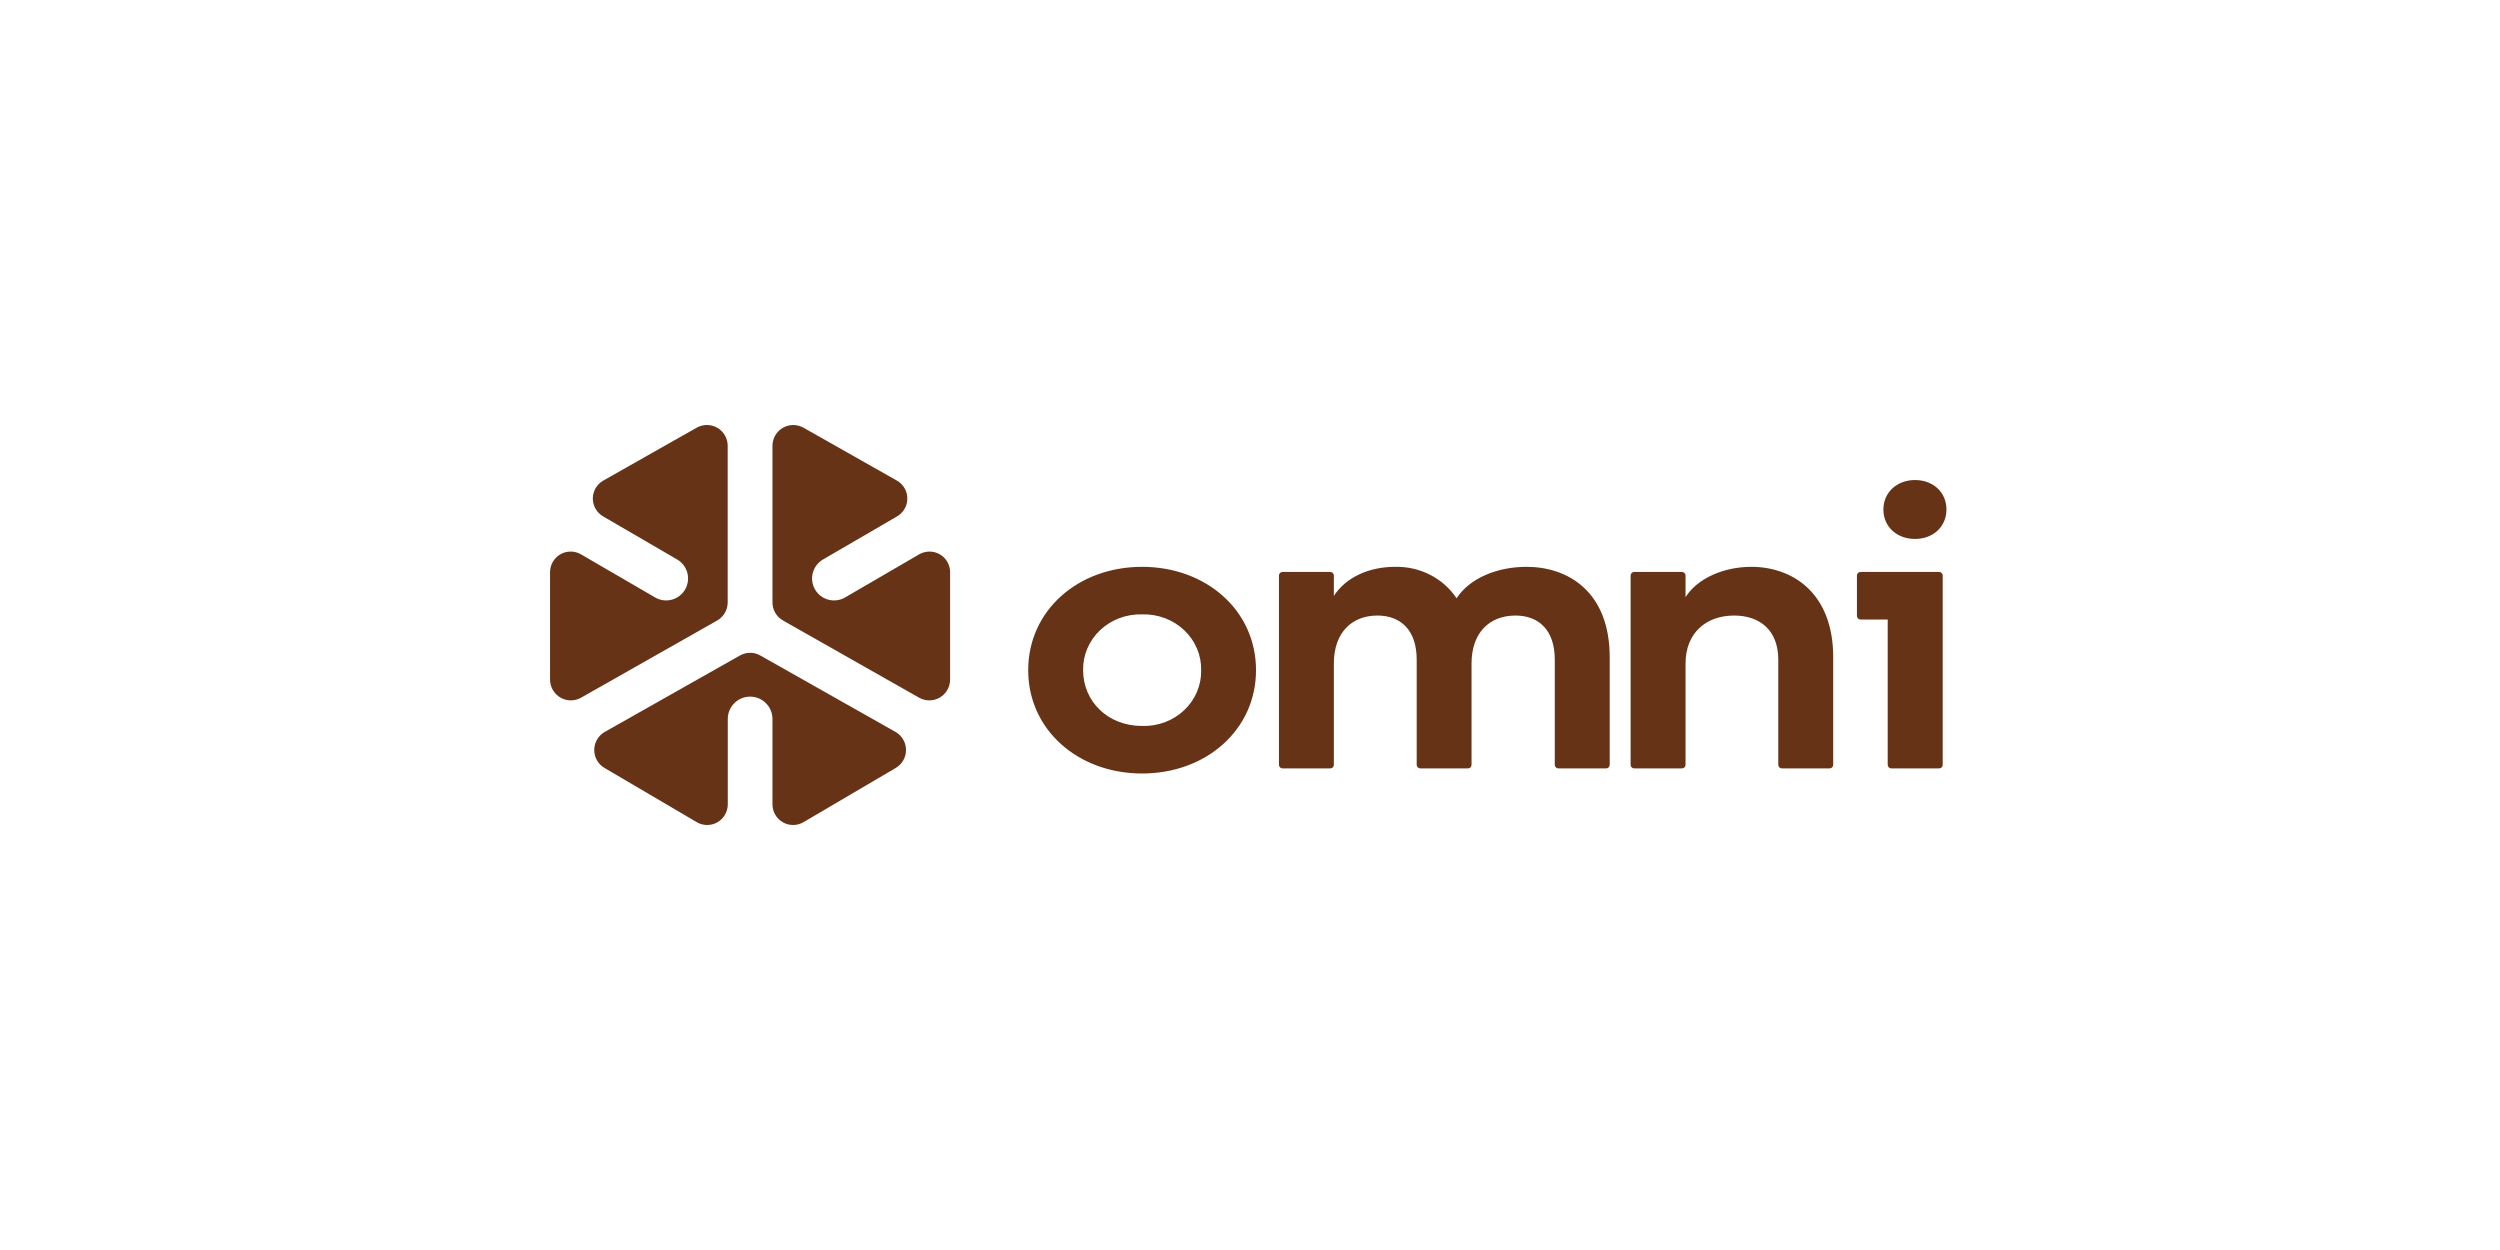
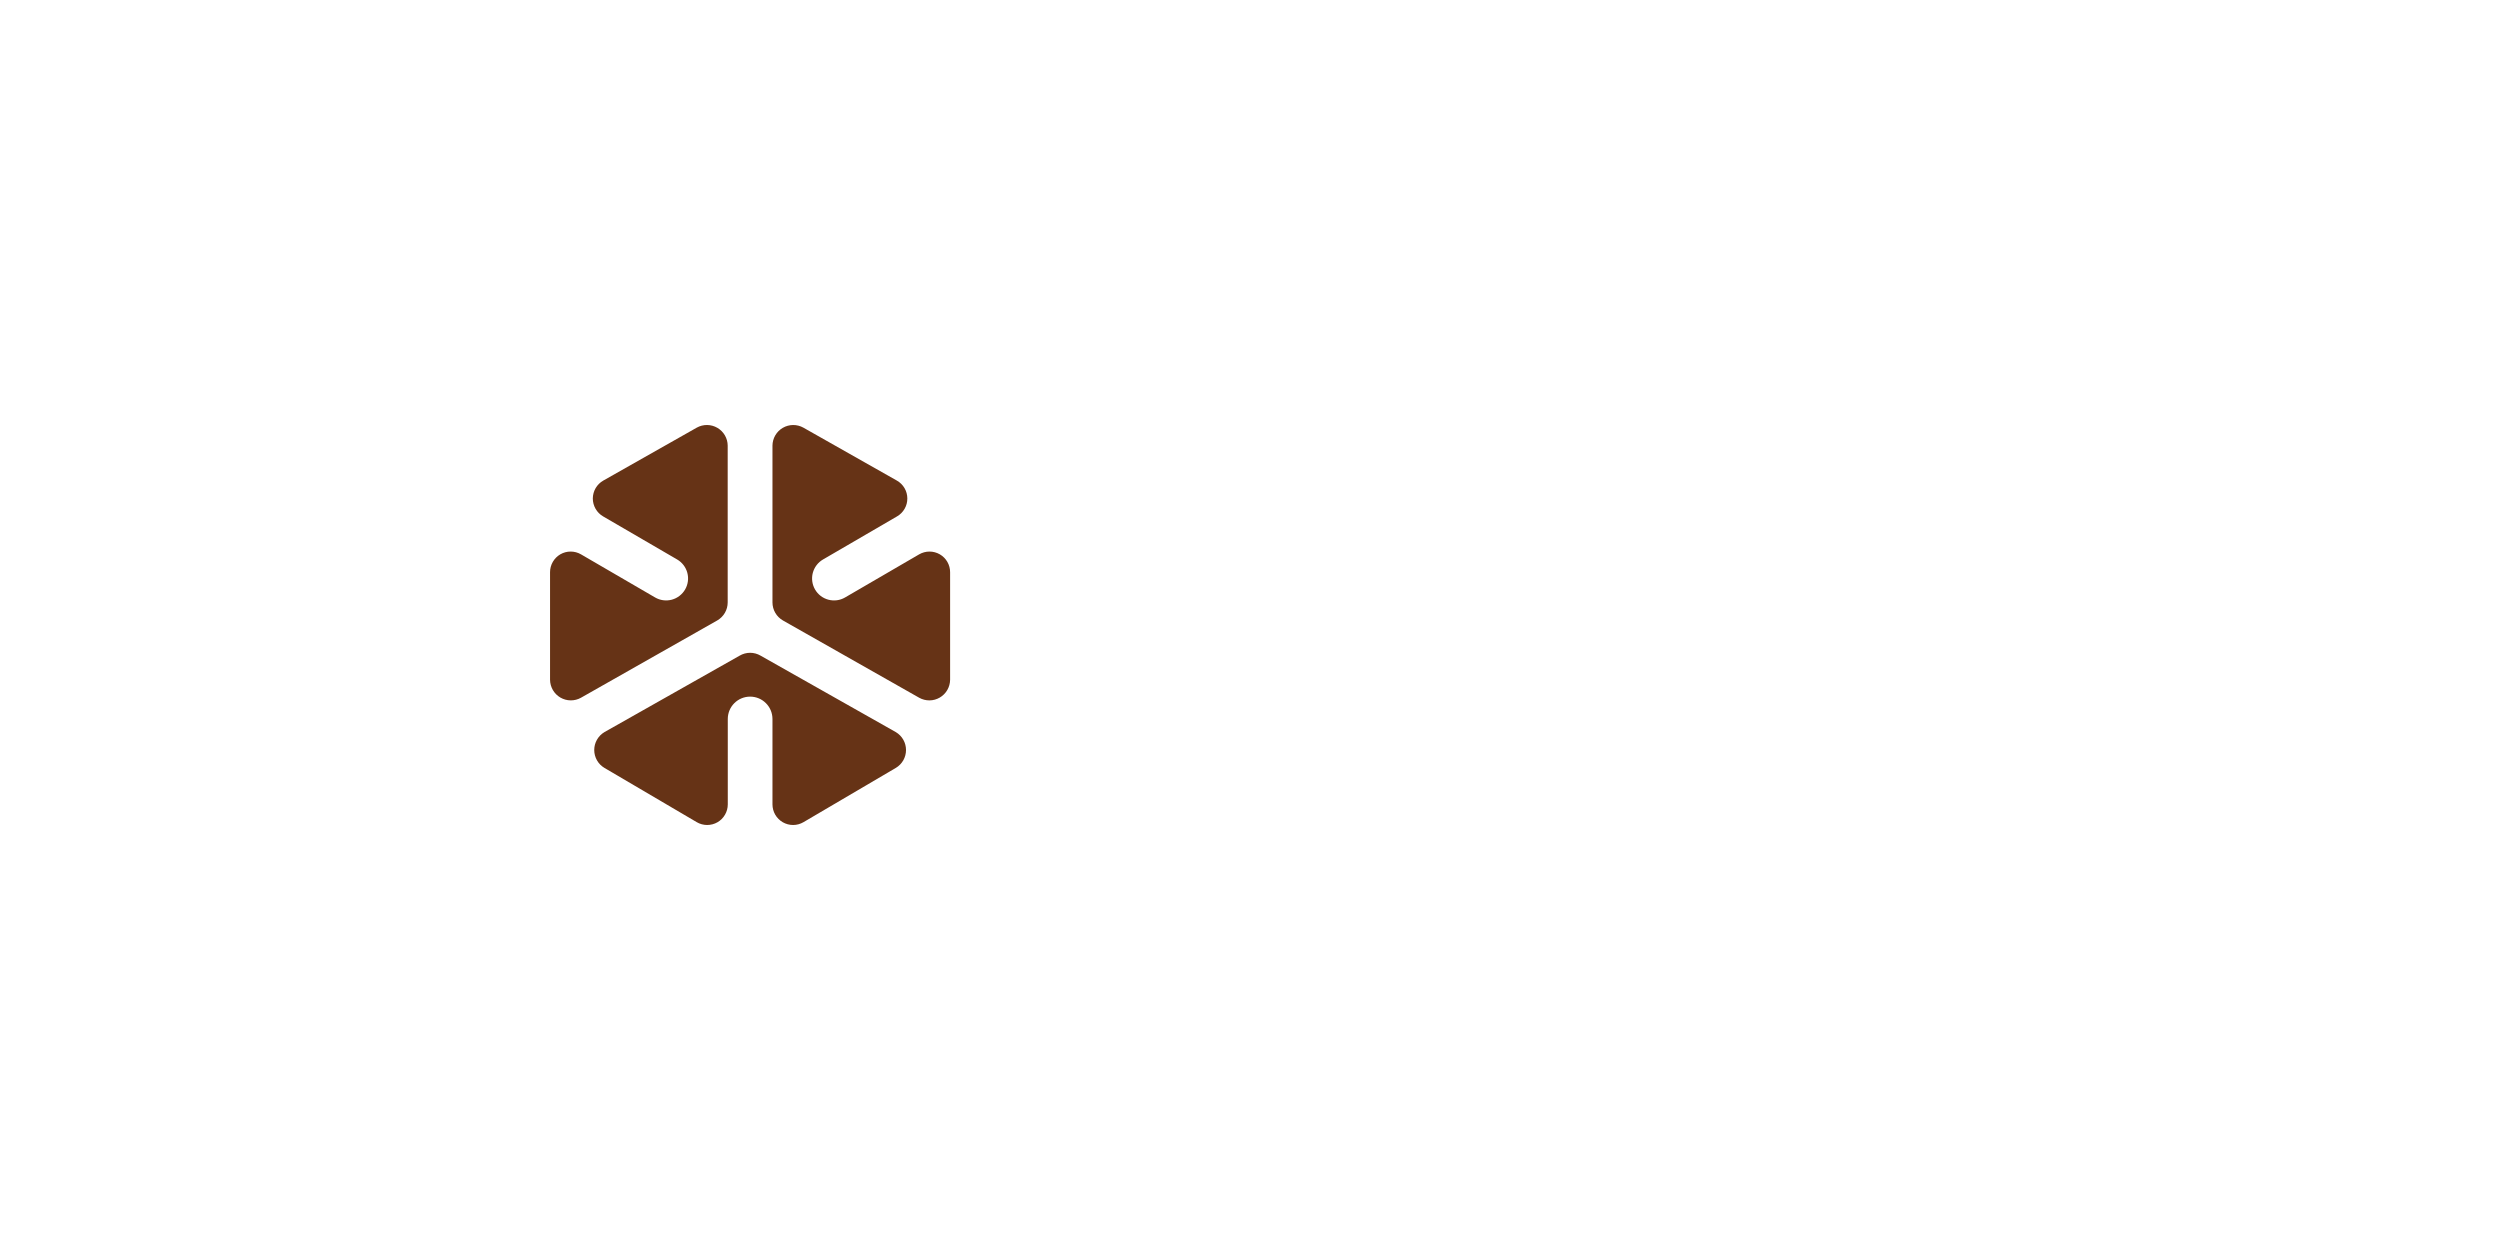
<svg xmlns="http://www.w3.org/2000/svg" width="160" height="80" viewBox="0 0 160 80" fill="none">
-   <path d="M73.094 36.277C77.197 36.278 80.385 39.069 80.385 42.893C80.385 46.716 77.183 49.504 73.094 49.504C69.004 49.504 65.805 46.714 65.805 42.893C65.805 39.072 68.991 36.277 73.094 36.277ZM97.701 36.277C100.349 36.278 103.02 37.863 103.021 42.06V48.948C103.021 49.075 102.918 49.178 102.791 49.178H99.734C99.608 49.178 99.506 49.075 99.506 48.948V42.212C99.506 40.353 98.506 39.395 96.989 39.395C95.315 39.396 94.179 40.504 94.179 42.461V48.948C94.179 49.075 94.076 49.178 93.949 49.178H90.897C90.771 49.178 90.668 49.075 90.668 48.948V42.212C90.668 40.353 89.668 39.395 88.152 39.395C86.501 39.396 85.367 40.503 85.367 42.463V48.948C85.367 49.075 85.264 49.178 85.138 49.178H82.081C81.955 49.178 81.852 49.075 81.852 48.948V36.835C81.852 36.709 81.955 36.605 82.081 36.605H85.138C85.264 36.605 85.367 36.709 85.367 36.835V38.139C86.149 36.932 87.633 36.277 89.282 36.277C90.064 36.259 90.838 36.434 91.528 36.787C92.218 37.14 92.801 37.658 93.221 38.29C94.055 37.007 95.812 36.277 97.701 36.277ZM124.104 36.605C124.23 36.605 124.333 36.709 124.333 36.835V48.948C124.333 49.075 124.23 49.178 124.104 49.178H121.042C120.916 49.178 120.813 49.075 120.813 48.948V39.648H119.073C118.946 39.648 118.844 39.544 118.844 39.418V36.835C118.844 36.709 118.946 36.605 119.073 36.605H124.104ZM112.088 36.277C114.681 36.277 117.325 37.913 117.325 42.06V48.948C117.325 49.075 117.222 49.177 117.096 49.177H114.039C113.913 49.177 113.81 49.075 113.81 48.948V42.211C113.809 40.352 112.649 39.395 110.976 39.395C109.199 39.396 107.875 40.503 107.875 42.463V48.948C107.875 49.075 107.772 49.177 107.646 49.177H104.589C104.462 49.177 104.359 49.075 104.359 48.948V36.835C104.359 36.709 104.462 36.605 104.589 36.605H107.646C107.772 36.605 107.875 36.709 107.875 36.835V38.215C108.66 36.982 110.361 36.277 112.088 36.277ZM73.094 39.321C72.598 39.306 72.103 39.388 71.641 39.562C71.179 39.735 70.759 39.997 70.406 40.331C70.053 40.665 69.775 41.064 69.588 41.505C69.401 41.945 69.31 42.417 69.32 42.893C69.32 44.879 70.887 46.462 73.101 46.462C73.596 46.477 74.09 46.395 74.552 46.222C75.014 46.048 75.434 45.786 75.787 45.452C76.14 45.118 76.419 44.719 76.606 44.279C76.792 43.839 76.883 43.367 76.874 42.893C76.884 42.417 76.793 41.944 76.606 41.504C76.418 41.063 76.139 40.663 75.785 40.329C75.431 39.995 75.011 39.733 74.548 39.56C74.085 39.386 73.59 39.306 73.094 39.321ZM122.561 30.722C123.722 30.722 124.573 31.508 124.573 32.607C124.573 33.707 123.722 34.492 122.561 34.492C121.399 34.492 120.537 33.713 120.537 32.607C120.537 31.502 121.417 30.722 122.561 30.722Z" fill="#663316" />
  <path d="M48.008 41.779C48.243 41.779 48.474 41.842 48.677 41.961L57.335 46.856C57.533 46.974 57.697 47.142 57.812 47.343C57.925 47.543 57.985 47.77 57.985 48.001C57.985 48.231 57.925 48.458 57.812 48.659C57.697 48.859 57.533 49.027 57.335 49.145L51.422 52.619C51.222 52.736 50.994 52.799 50.762 52.8C50.53 52.8 50.302 52.74 50.101 52.625C49.899 52.509 49.731 52.342 49.615 52.141C49.499 51.941 49.438 51.712 49.438 51.48V46.014C49.437 45.224 48.797 44.584 48.008 44.584C47.218 44.584 46.578 45.224 46.578 46.014V51.48C46.578 51.712 46.517 51.94 46.4 52.141C46.284 52.343 46.117 52.51 45.915 52.626C45.714 52.741 45.485 52.8 45.253 52.8C45.021 52.798 44.793 52.736 44.593 52.619L38.682 49.145C38.483 49.027 38.319 48.86 38.205 48.659C38.091 48.458 38.031 48.231 38.031 48.001C38.031 47.77 38.091 47.543 38.205 47.343C38.319 47.142 38.483 46.974 38.682 46.856L47.339 41.961C47.542 41.842 47.773 41.779 48.008 41.779ZM50.756 27.201C50.986 27.199 51.214 27.257 51.415 27.369L57.401 30.758C57.603 30.872 57.772 31.039 57.889 31.239C58.006 31.439 58.068 31.667 58.069 31.899C58.071 32.132 58.011 32.361 57.895 32.562C57.78 32.764 57.614 32.931 57.413 33.048L52.671 35.808C52.35 35.995 52.116 36.303 52.02 36.662C51.925 37.021 51.976 37.403 52.161 37.724C52.253 37.884 52.376 38.025 52.523 38.138C52.669 38.25 52.836 38.332 53.015 38.38C53.193 38.427 53.379 38.44 53.562 38.416C53.745 38.392 53.922 38.332 54.082 38.239L58.825 35.479C59.026 35.363 59.254 35.301 59.486 35.3C59.719 35.3 59.947 35.361 60.148 35.477C60.349 35.593 60.516 35.761 60.632 35.962C60.747 36.163 60.807 36.392 60.807 36.624V43.507C60.804 43.737 60.742 43.963 60.626 44.163C60.51 44.362 60.345 44.528 60.145 44.644C59.946 44.76 59.72 44.823 59.489 44.825C59.259 44.827 59.031 44.768 58.829 44.656L50.11 39.711C49.906 39.594 49.736 39.426 49.618 39.223C49.5 39.02 49.438 38.79 49.438 38.555V28.518C49.44 28.288 49.502 28.062 49.618 27.862C49.734 27.663 49.9 27.497 50.1 27.381C50.299 27.265 50.525 27.203 50.756 27.201ZM45.255 27.2C45.485 27.202 45.712 27.265 45.911 27.381C46.11 27.497 46.276 27.662 46.392 27.861C46.508 28.061 46.57 28.288 46.572 28.518V38.554C46.572 38.789 46.51 39.02 46.392 39.223C46.273 39.426 46.104 39.594 45.9 39.711L37.181 44.656C36.979 44.768 36.752 44.826 36.522 44.824C36.291 44.822 36.065 44.76 35.865 44.644C35.666 44.528 35.5 44.362 35.384 44.163C35.268 43.963 35.205 43.737 35.203 43.507V36.624C35.202 36.391 35.263 36.163 35.379 35.962C35.495 35.76 35.661 35.593 35.862 35.476C36.063 35.36 36.291 35.299 36.523 35.3C36.756 35.3 36.984 35.362 37.185 35.479L41.928 38.238C42.088 38.331 42.264 38.391 42.447 38.415C42.63 38.439 42.817 38.427 42.995 38.38C43.173 38.332 43.341 38.249 43.487 38.136C43.633 38.024 43.756 37.884 43.849 37.724C44.034 37.402 44.085 37.02 43.989 36.661C43.894 36.302 43.66 35.995 43.34 35.808L38.597 33.048C38.396 32.931 38.23 32.763 38.115 32.561C38 32.36 37.939 32.131 37.94 31.899C37.942 31.667 38.005 31.438 38.122 31.238C38.239 31.038 38.408 30.872 38.609 30.758L44.595 27.368C44.796 27.256 45.024 27.198 45.255 27.2Z" fill="#663316" />
</svg>